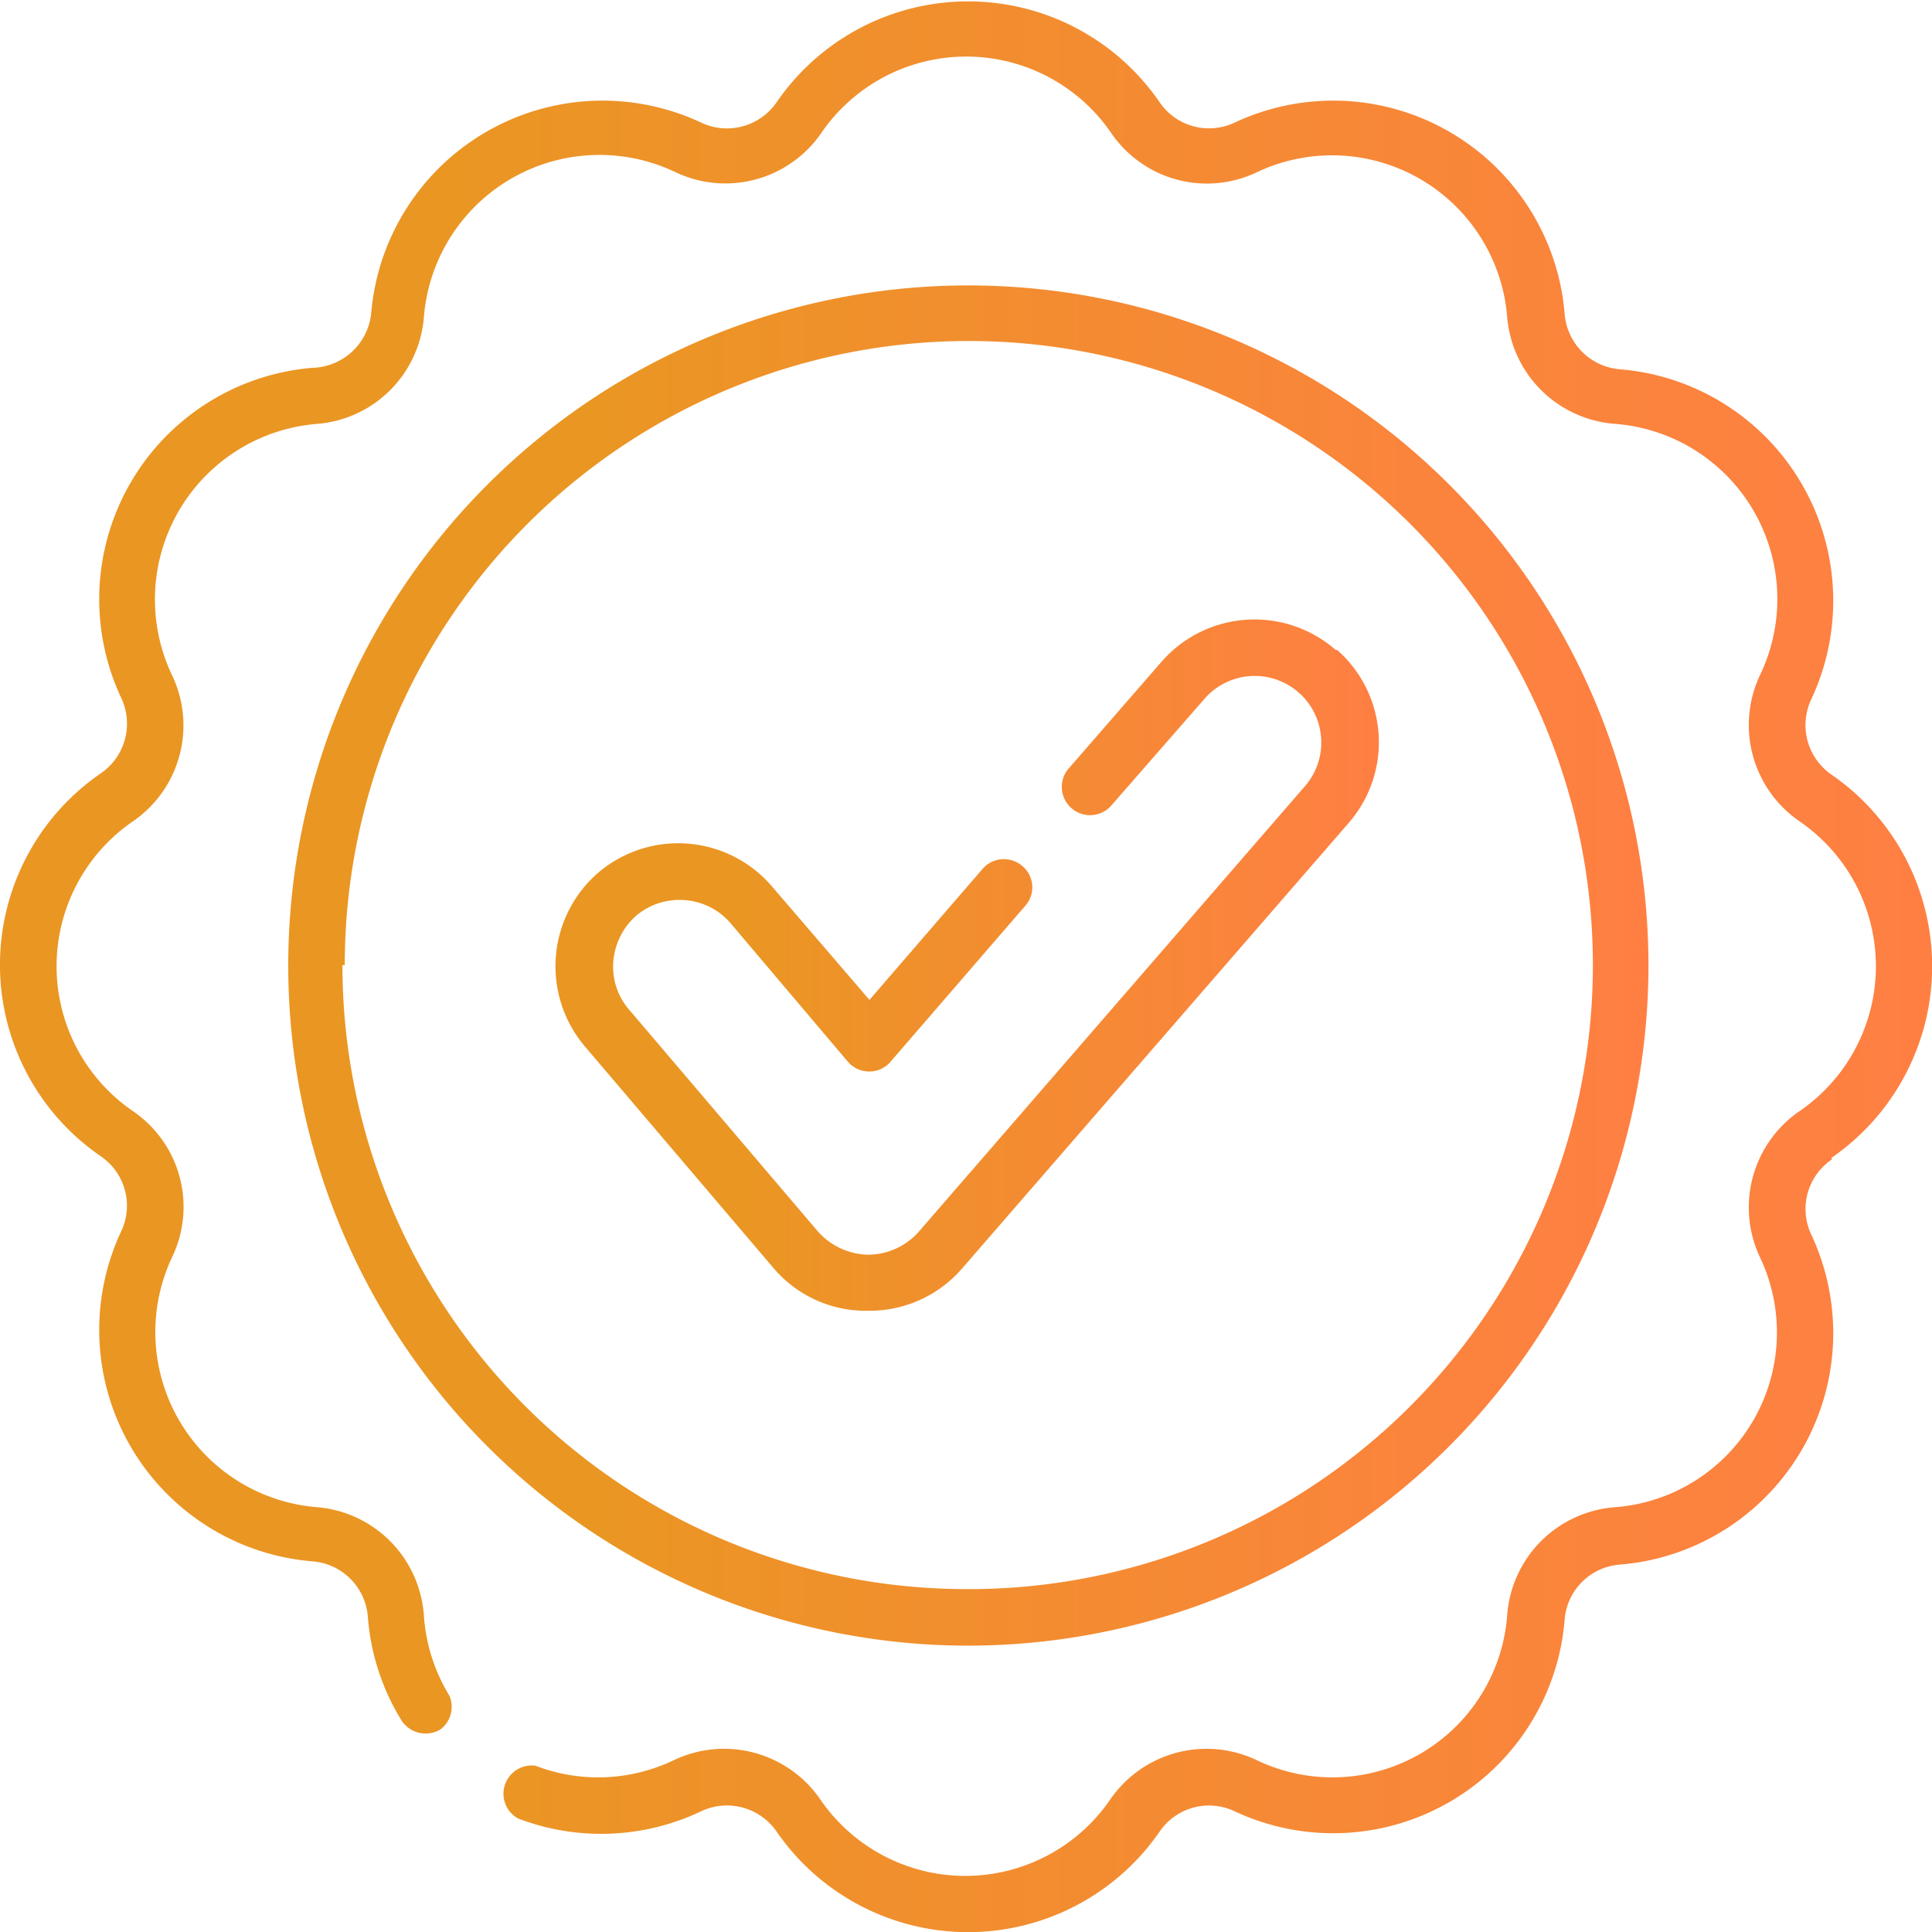
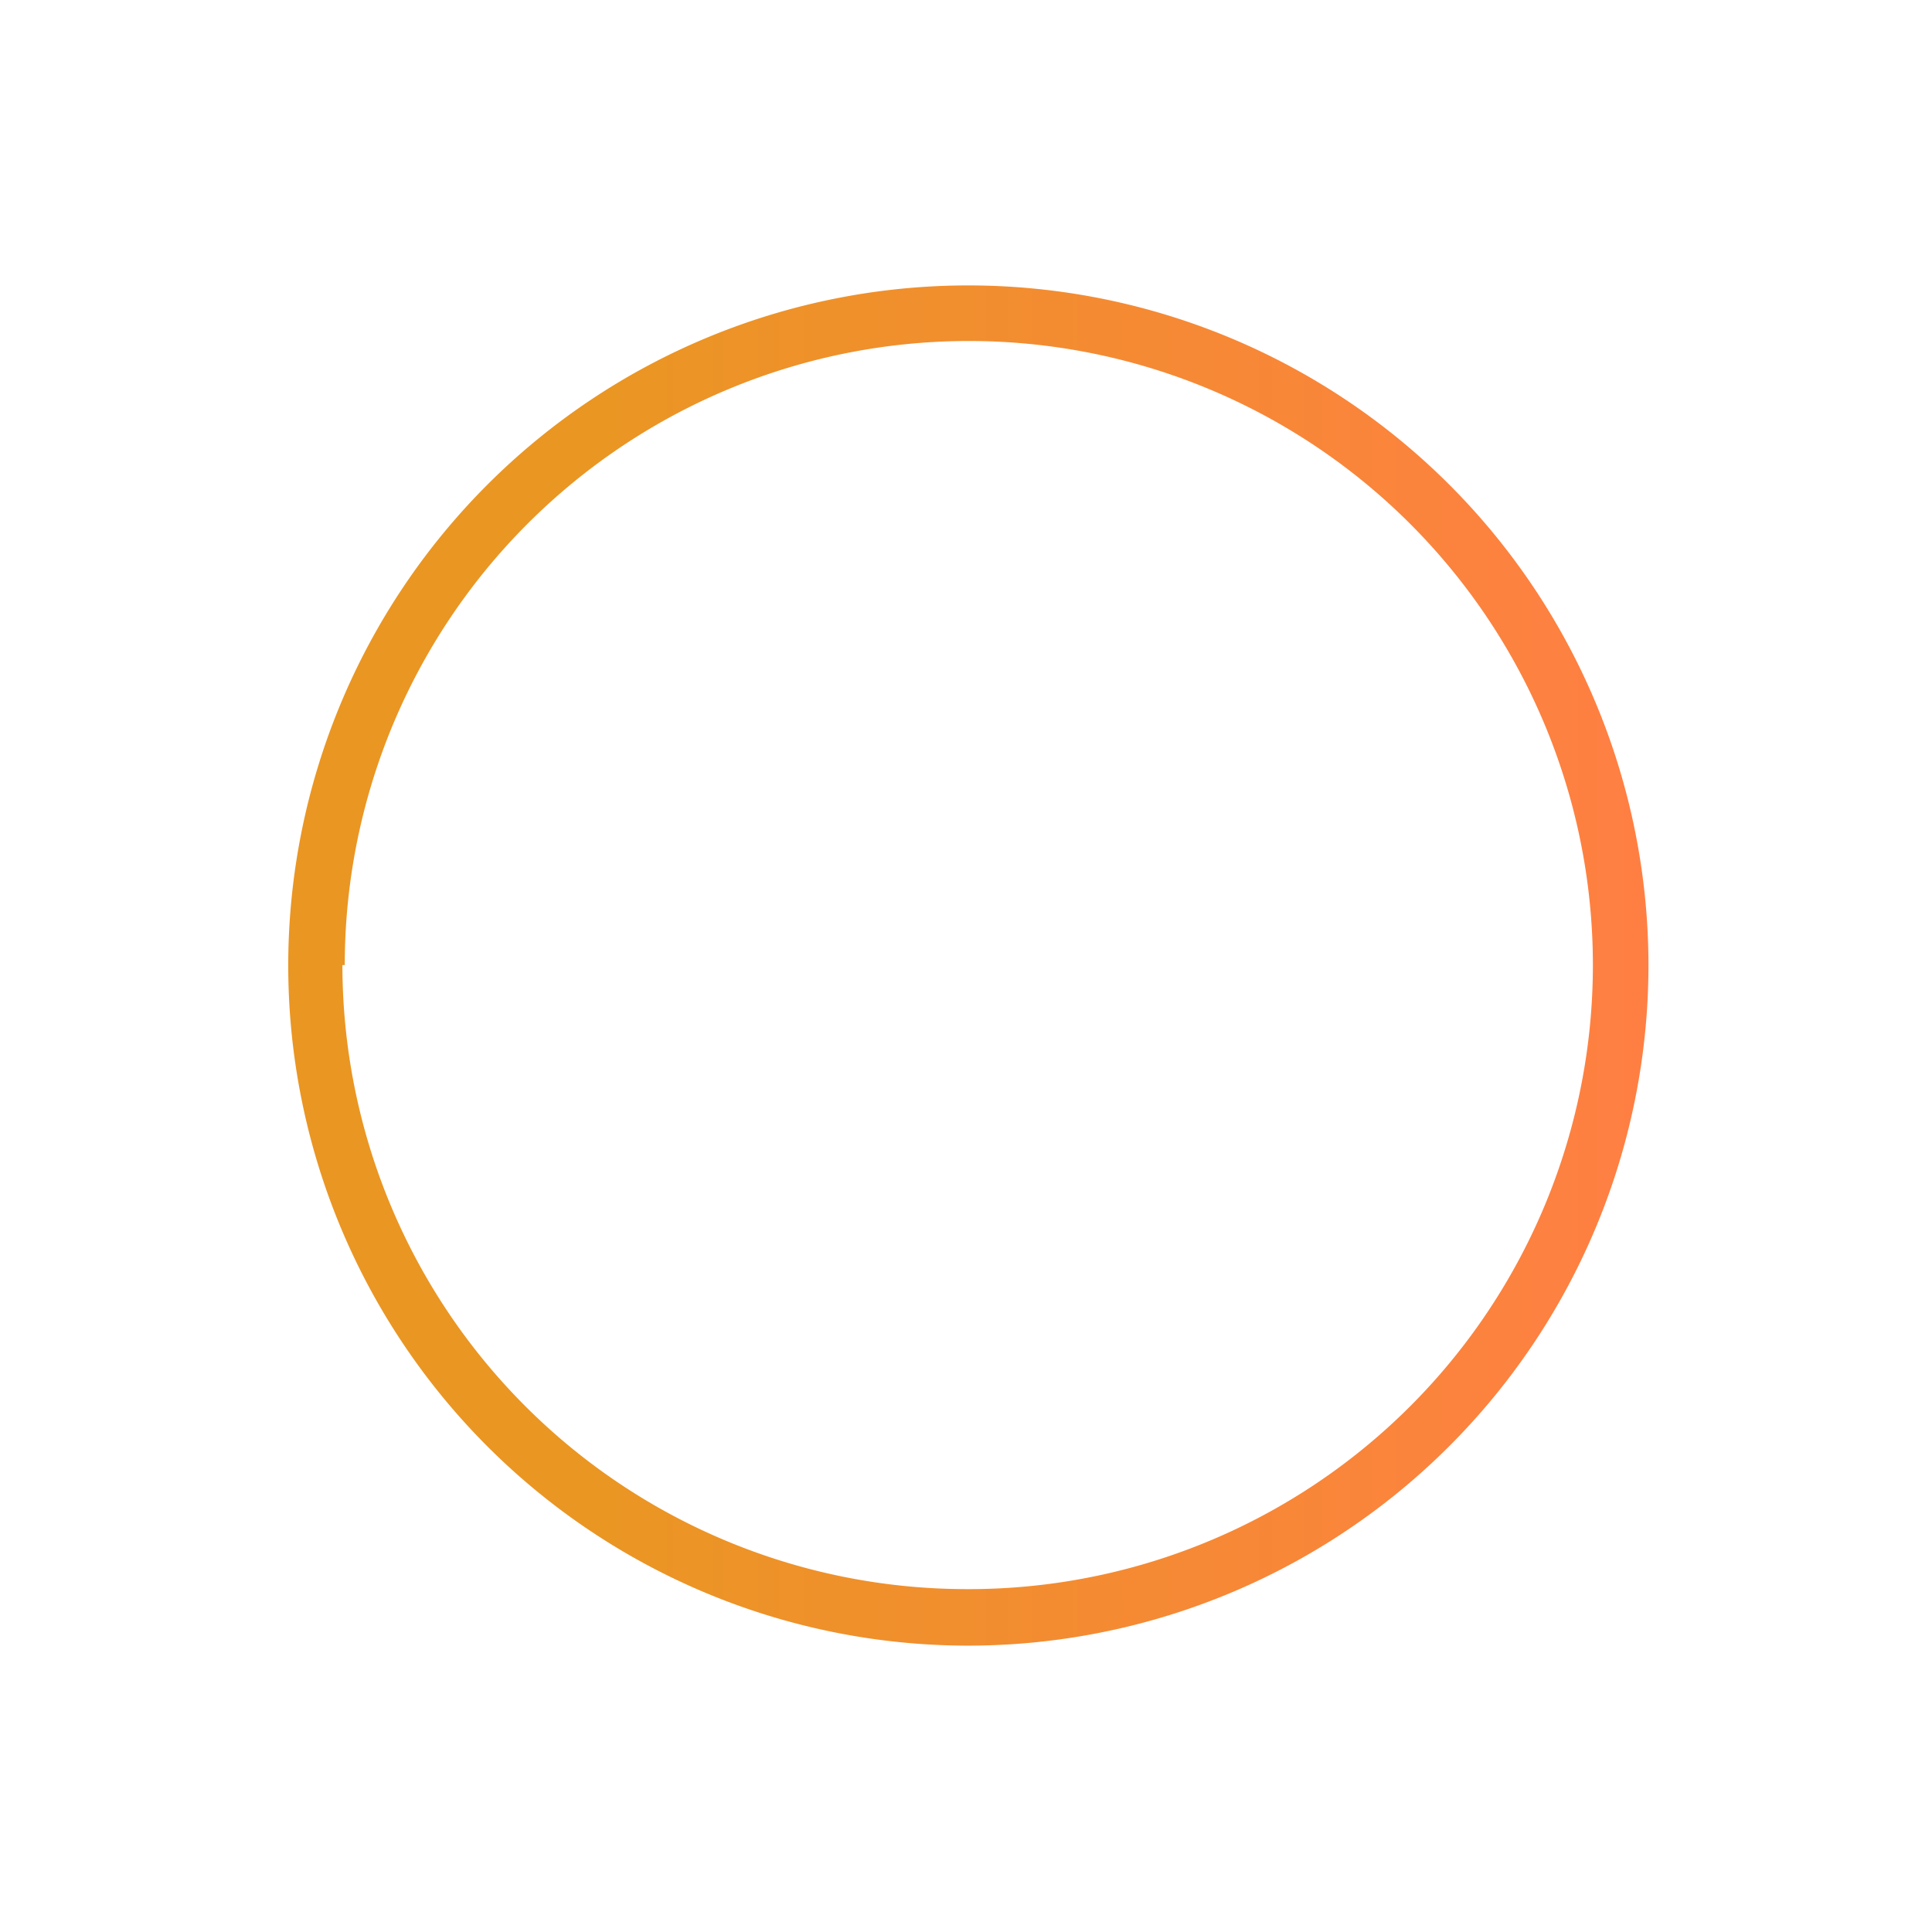
<svg xmlns="http://www.w3.org/2000/svg" xmlns:xlink="http://www.w3.org/1999/xlink" viewBox="0 0 41.02 41.02">
  <defs>
    <style>.cls-1{fill:url(#Degradado_sin_nombre_11);}.cls-2{fill:url(#Degradado_sin_nombre_11-2);}.cls-3{fill:url(#Degradado_sin_nombre_11-3);}</style>
    <linearGradient id="Degradado_sin_nombre_11" y1="20.51" x2="41.02" y2="20.51" gradientUnits="userSpaceOnUse">
      <stop offset="0.23" stop-color="#ea9623" />
      <stop offset="1" stop-color="#ff7f43" />
    </linearGradient>
    <linearGradient id="Degradado_sin_nombre_11-2" x1="6.07" y1="20.49" x2="34.95" y2="20.49" xlink:href="#Degradado_sin_nombre_11" />
    <linearGradient id="Degradado_sin_nombre_11-3" x1="11.78" y1="20.49" x2="29.24" y2="20.49" xlink:href="#Degradado_sin_nombre_11" />
  </defs>
  <g id="Capa_2" data-name="Capa 2">
    <g id="Capa_1-2" data-name="Capa 1">
-       <path class="cls-1" d="M38.89,24.58a4.94,4.94,0,0,0,0-8.13,1.28,1.28,0,0,1-.43-1.61,4.93,4.93,0,0,0-4.07-7,1.28,1.28,0,0,1-1.17-1.18,4.93,4.93,0,0,0-7-4.06,1.27,1.27,0,0,1-1.6-.43,4.93,4.93,0,0,0-8.13,0,1.28,1.28,0,0,1-1.61.43,4.93,4.93,0,0,0-7,4.06A1.29,1.29,0,0,1,6.63,7.81a4.93,4.93,0,0,0-4.06,7,1.28,1.28,0,0,1-.43,1.61,4.93,4.93,0,0,0,0,8.13,1.27,1.27,0,0,1,.43,1.6,4.93,4.93,0,0,0,4.06,7,1.28,1.28,0,0,1,1.18,1.17,4.88,4.88,0,0,0,.71,2.2.61.61,0,0,0,.83.2A.6.6,0,0,0,9.54,36,3.74,3.74,0,0,1,9,34.3,2.48,2.48,0,0,0,6.73,32,3.73,3.73,0,0,1,3.65,26.7a2.46,2.46,0,0,0-.83-3.11,3.73,3.73,0,0,1,0-6.15,2.47,2.47,0,0,0,.83-3.11A3.74,3.74,0,0,1,6.73,9,2.47,2.47,0,0,0,9,6.73a3.74,3.74,0,0,1,5.33-3.08,2.47,2.47,0,0,0,3.11-.83,3.73,3.73,0,0,1,6.15,0,2.46,2.46,0,0,0,3.11.83A3.73,3.73,0,0,1,32,6.73,2.48,2.48,0,0,0,34.3,9a3.73,3.73,0,0,1,3.07,5.33,2.48,2.48,0,0,0,.84,3.11,3.73,3.73,0,0,1,0,6.15,2.48,2.48,0,0,0-.84,3.11A3.72,3.72,0,0,1,34.3,32,2.48,2.48,0,0,0,32,34.3a3.72,3.72,0,0,1-5.32,3.07,2.48,2.48,0,0,0-3.11.84,3.73,3.73,0,0,1-6.15,0,2.48,2.48,0,0,0-3.11-.84,3.71,3.71,0,0,1-2.94.12A.6.6,0,0,0,11,38.61a4.94,4.94,0,0,0,3.88-.15,1.28,1.28,0,0,1,1.61.43,4.94,4.94,0,0,0,8.13,0,1.27,1.27,0,0,1,1.6-.43,4.93,4.93,0,0,0,7-4.07,1.27,1.27,0,0,1,1.17-1.17,4.93,4.93,0,0,0,4.07-7,1.27,1.27,0,0,1,.43-1.6Z" />
      <path class="cls-2" d="M35,20.49A14.44,14.44,0,1,0,20.51,34.94,14.45,14.45,0,0,0,35,20.49Zm-27.68,0A13.25,13.25,0,1,1,20.51,33.74,13.26,13.26,0,0,1,7.27,20.49Z" />
-       <path class="cls-3" d="M28.36,13.8a2.62,2.62,0,0,0-3.69.24l-2,2.3a.6.6,0,0,0,.91.78l2-2.29a1.41,1.41,0,1,1,2.12,1.87l-8.2,9.46a1.45,1.45,0,0,1-1.07.48h0a1.47,1.47,0,0,1-1.07-.5l-4-4.7a1.39,1.39,0,0,1-.34-1,1.45,1.45,0,0,1,.49-1,1.42,1.42,0,0,1,1-.33,1.41,1.41,0,0,1,1,.49L18,22.54a.6.6,0,0,0,.45.21h0a.59.59,0,0,0,.46-.21l2.86-3.31a.59.59,0,0,0-.06-.84.6.6,0,0,0-.85.06l-2.4,2.78-2.07-2.41a2.62,2.62,0,0,0-3.69-.29,2.63,2.63,0,0,0-.28,3.69l4,4.7a2.57,2.57,0,0,0,2,.91h0a2.6,2.6,0,0,0,2-.89l8.2-9.45a2.61,2.61,0,0,0-.23-3.69Z" />
    </g>
  </g>
</svg>